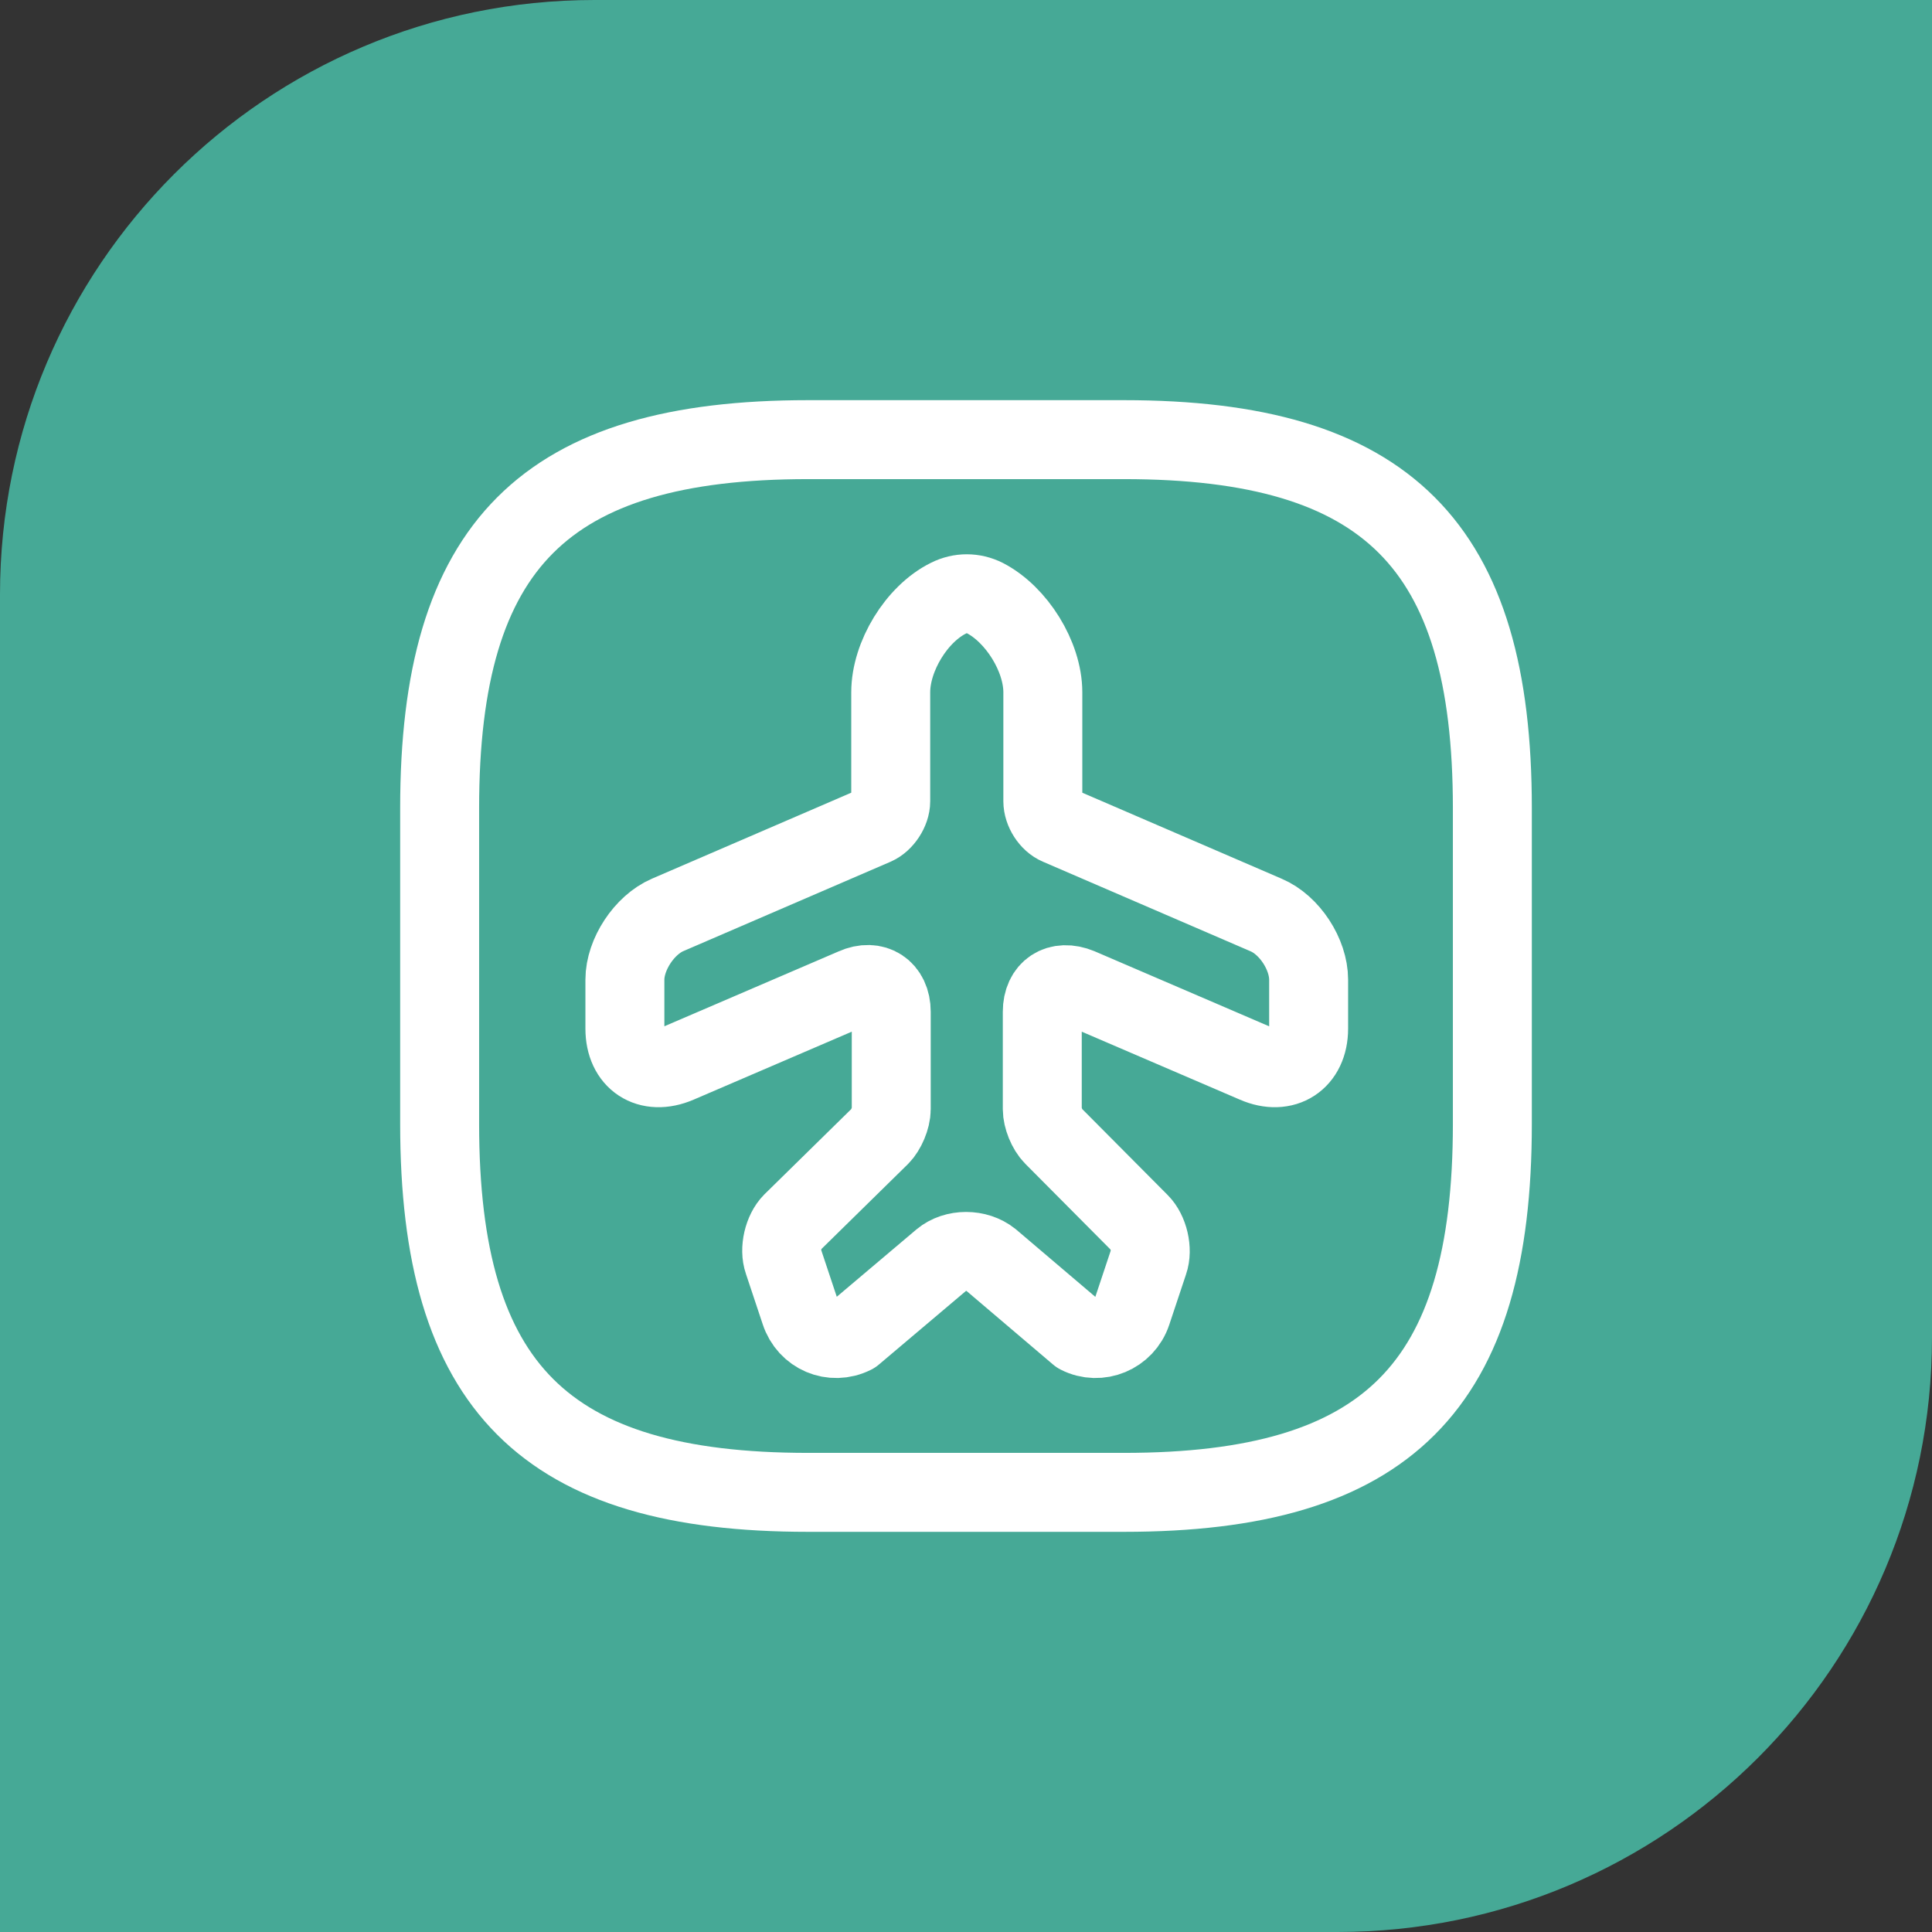
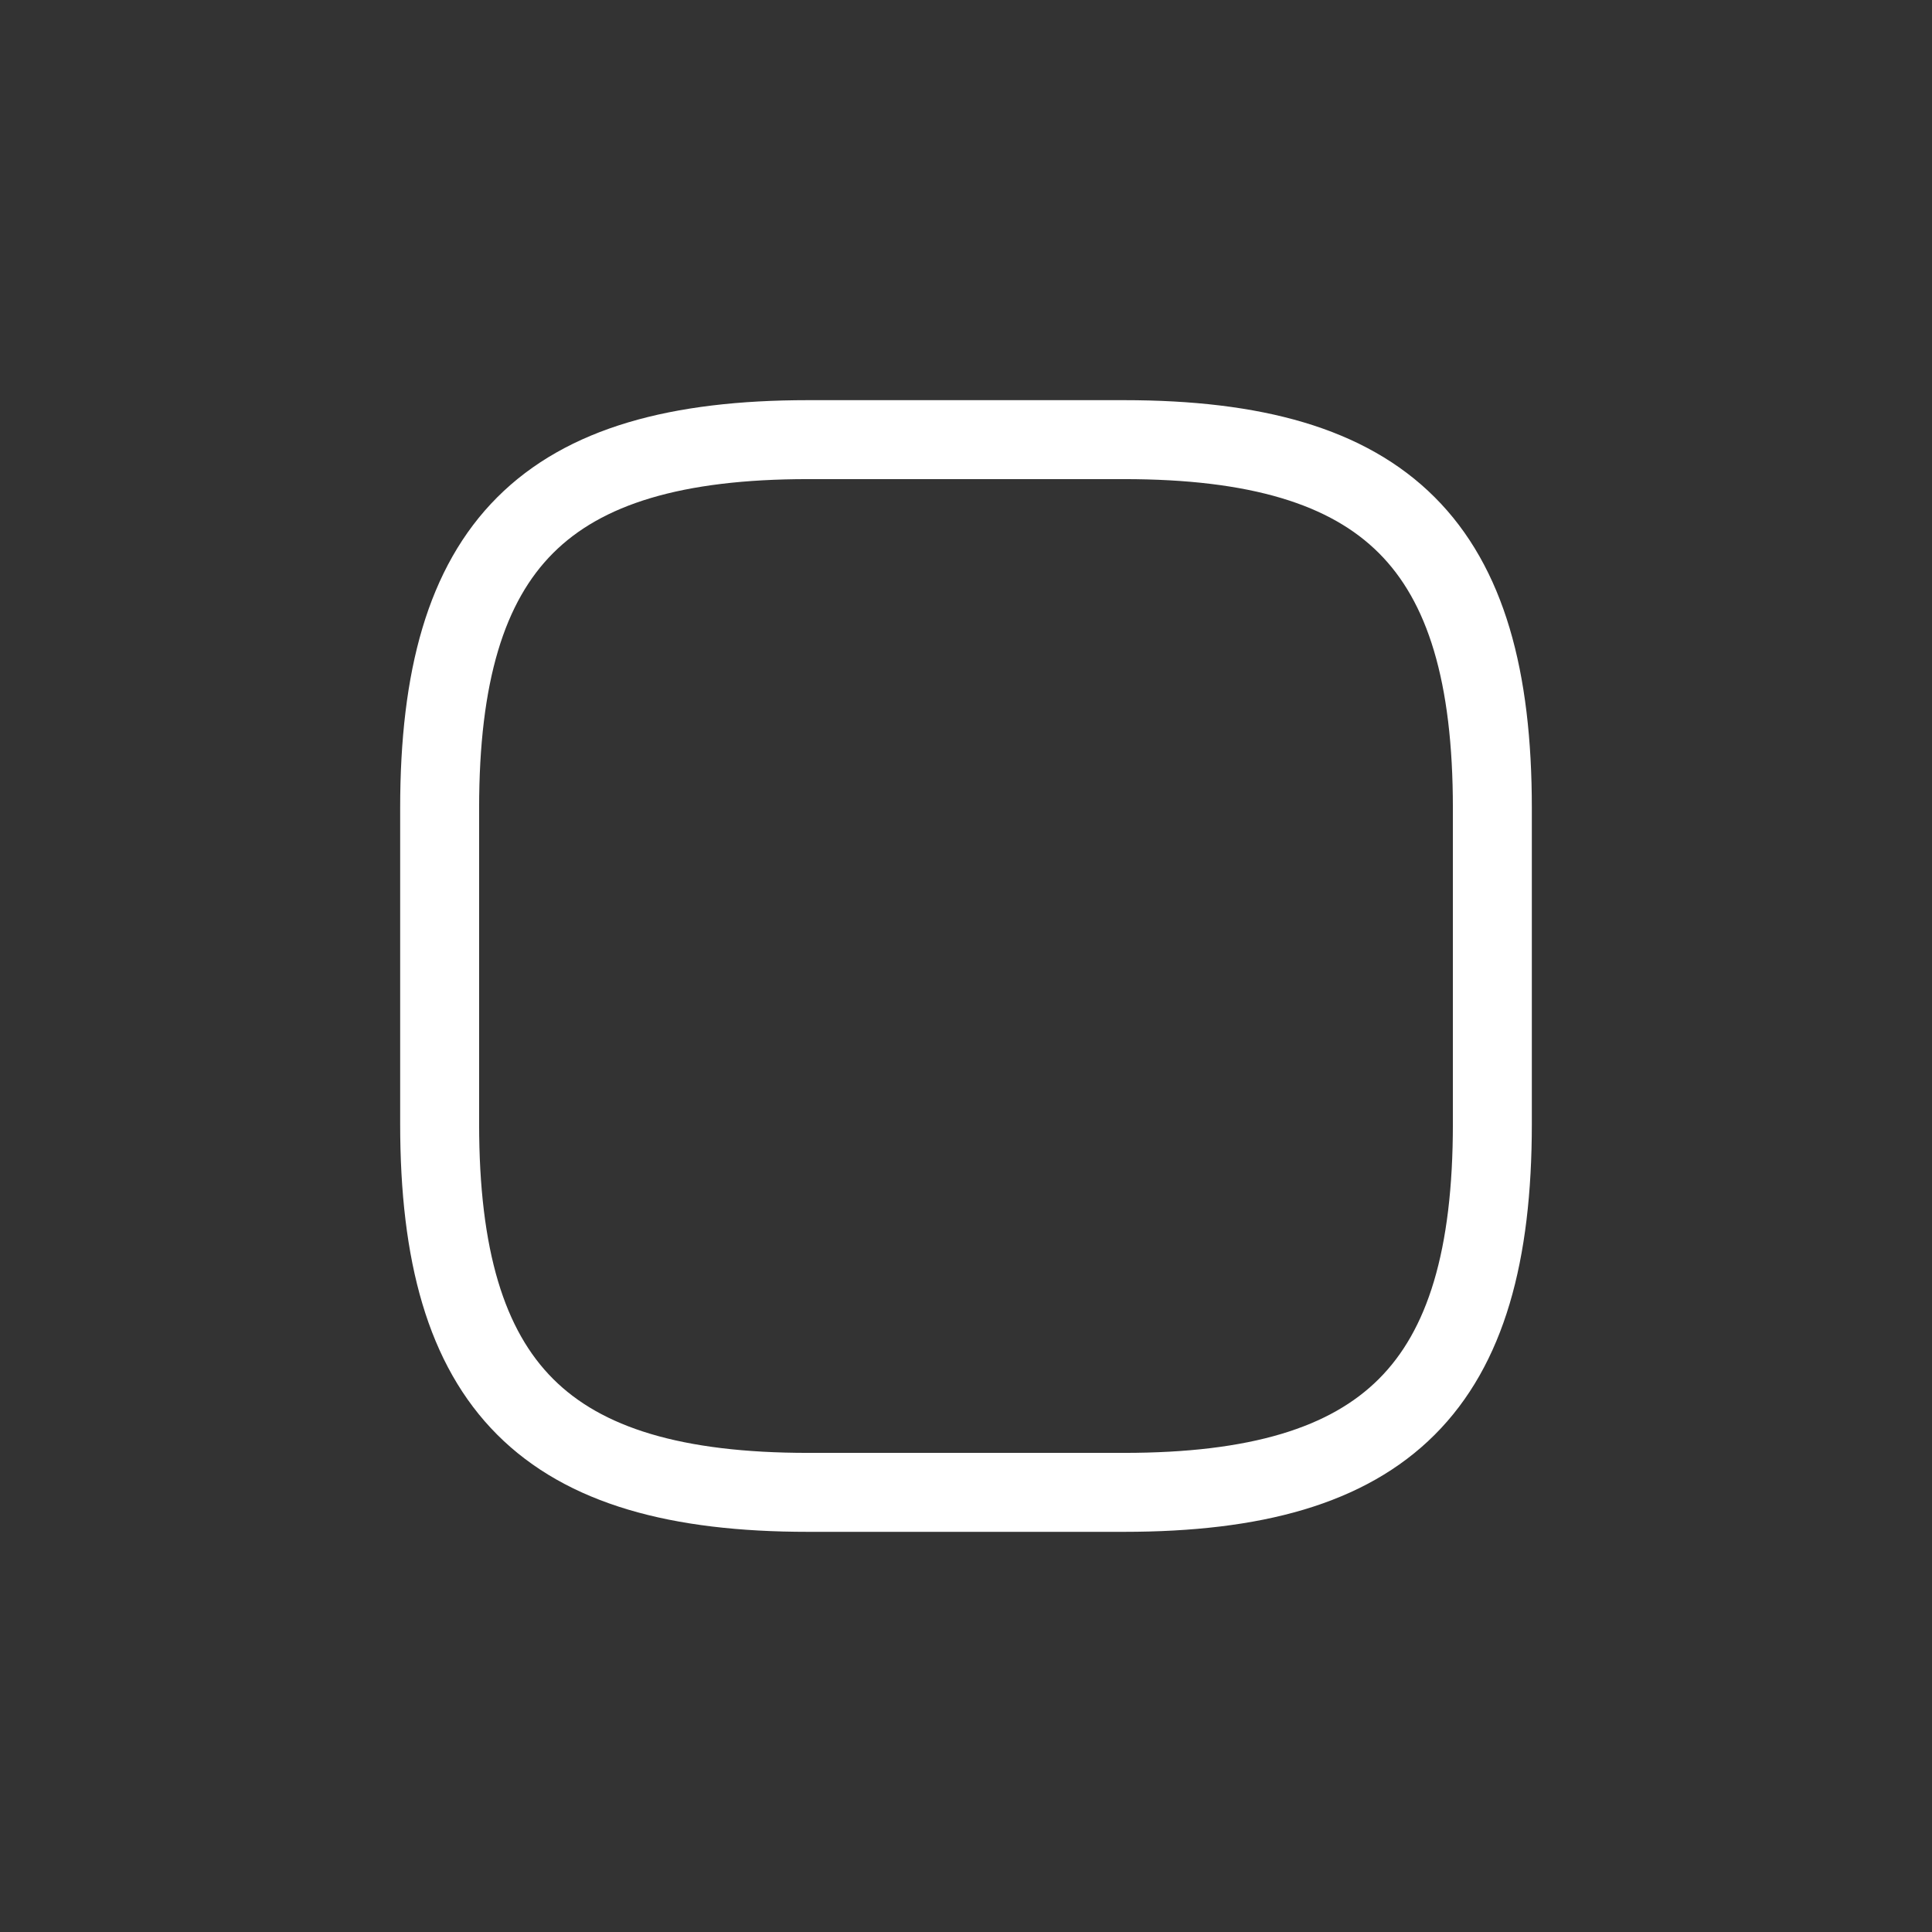
<svg xmlns="http://www.w3.org/2000/svg" width="52" height="52" viewBox="0 0 52 52" fill="none">
  <rect x="0" y="0" width="52" height="52" fill="#333333" stroke="none" />
-   <path d="M0 16C0 7.163 7.163 0 16 0H52V36C52 44.837 44.837 52 36 52H0V16Z" fill="#46A996" />
-   <path d="M22.968 35.917L25.348 33.905C25.702 33.608 26.297 33.608 26.665 33.905L29.031 35.917C29.584 36.2 30.264 35.917 30.462 35.322L30.915 33.962C31.029 33.636 30.915 33.154 30.674 32.913L28.351 30.576C28.181 30.406 28.053 30.08 28.053 29.853V27.233C28.053 26.638 28.493 26.354 29.045 26.581L33.791 28.621C34.57 28.961 35.222 28.536 35.222 27.686V26.368C35.222 25.688 34.712 24.895 34.074 24.626L28.493 22.218C28.252 22.118 28.068 21.821 28.068 21.566V18.633C28.068 17.67 27.359 16.537 26.509 16.098C26.198 15.942 25.843 15.942 25.532 16.098C24.668 16.523 23.974 17.67 23.974 18.633V21.566C23.974 21.821 23.775 22.118 23.549 22.218L17.967 24.626C17.343 24.895 16.819 25.688 16.819 26.368V27.686C16.819 28.536 17.457 28.961 18.25 28.621L22.996 26.581C23.534 26.34 23.988 26.638 23.988 27.233V29.853C23.988 30.094 23.846 30.42 23.69 30.576L21.324 32.899C21.084 33.14 20.97 33.622 21.084 33.948L21.537 35.308C21.735 35.917 22.401 36.2 22.968 35.917Z" stroke="white" stroke-width="2.125" stroke-linecap="round" stroke-linejoin="round" />
  <path d="M21.75 40.167H30.25C37.333 40.167 40.167 37.333 40.167 30.25V21.75C40.167 14.667 37.333 11.833 30.25 11.833H21.75C14.667 11.833 11.833 14.667 11.833 21.75V30.25C11.833 37.333 14.667 40.167 21.75 40.167Z" stroke="white" stroke-width="2.125" stroke-linecap="round" stroke-linejoin="round" />
</svg>